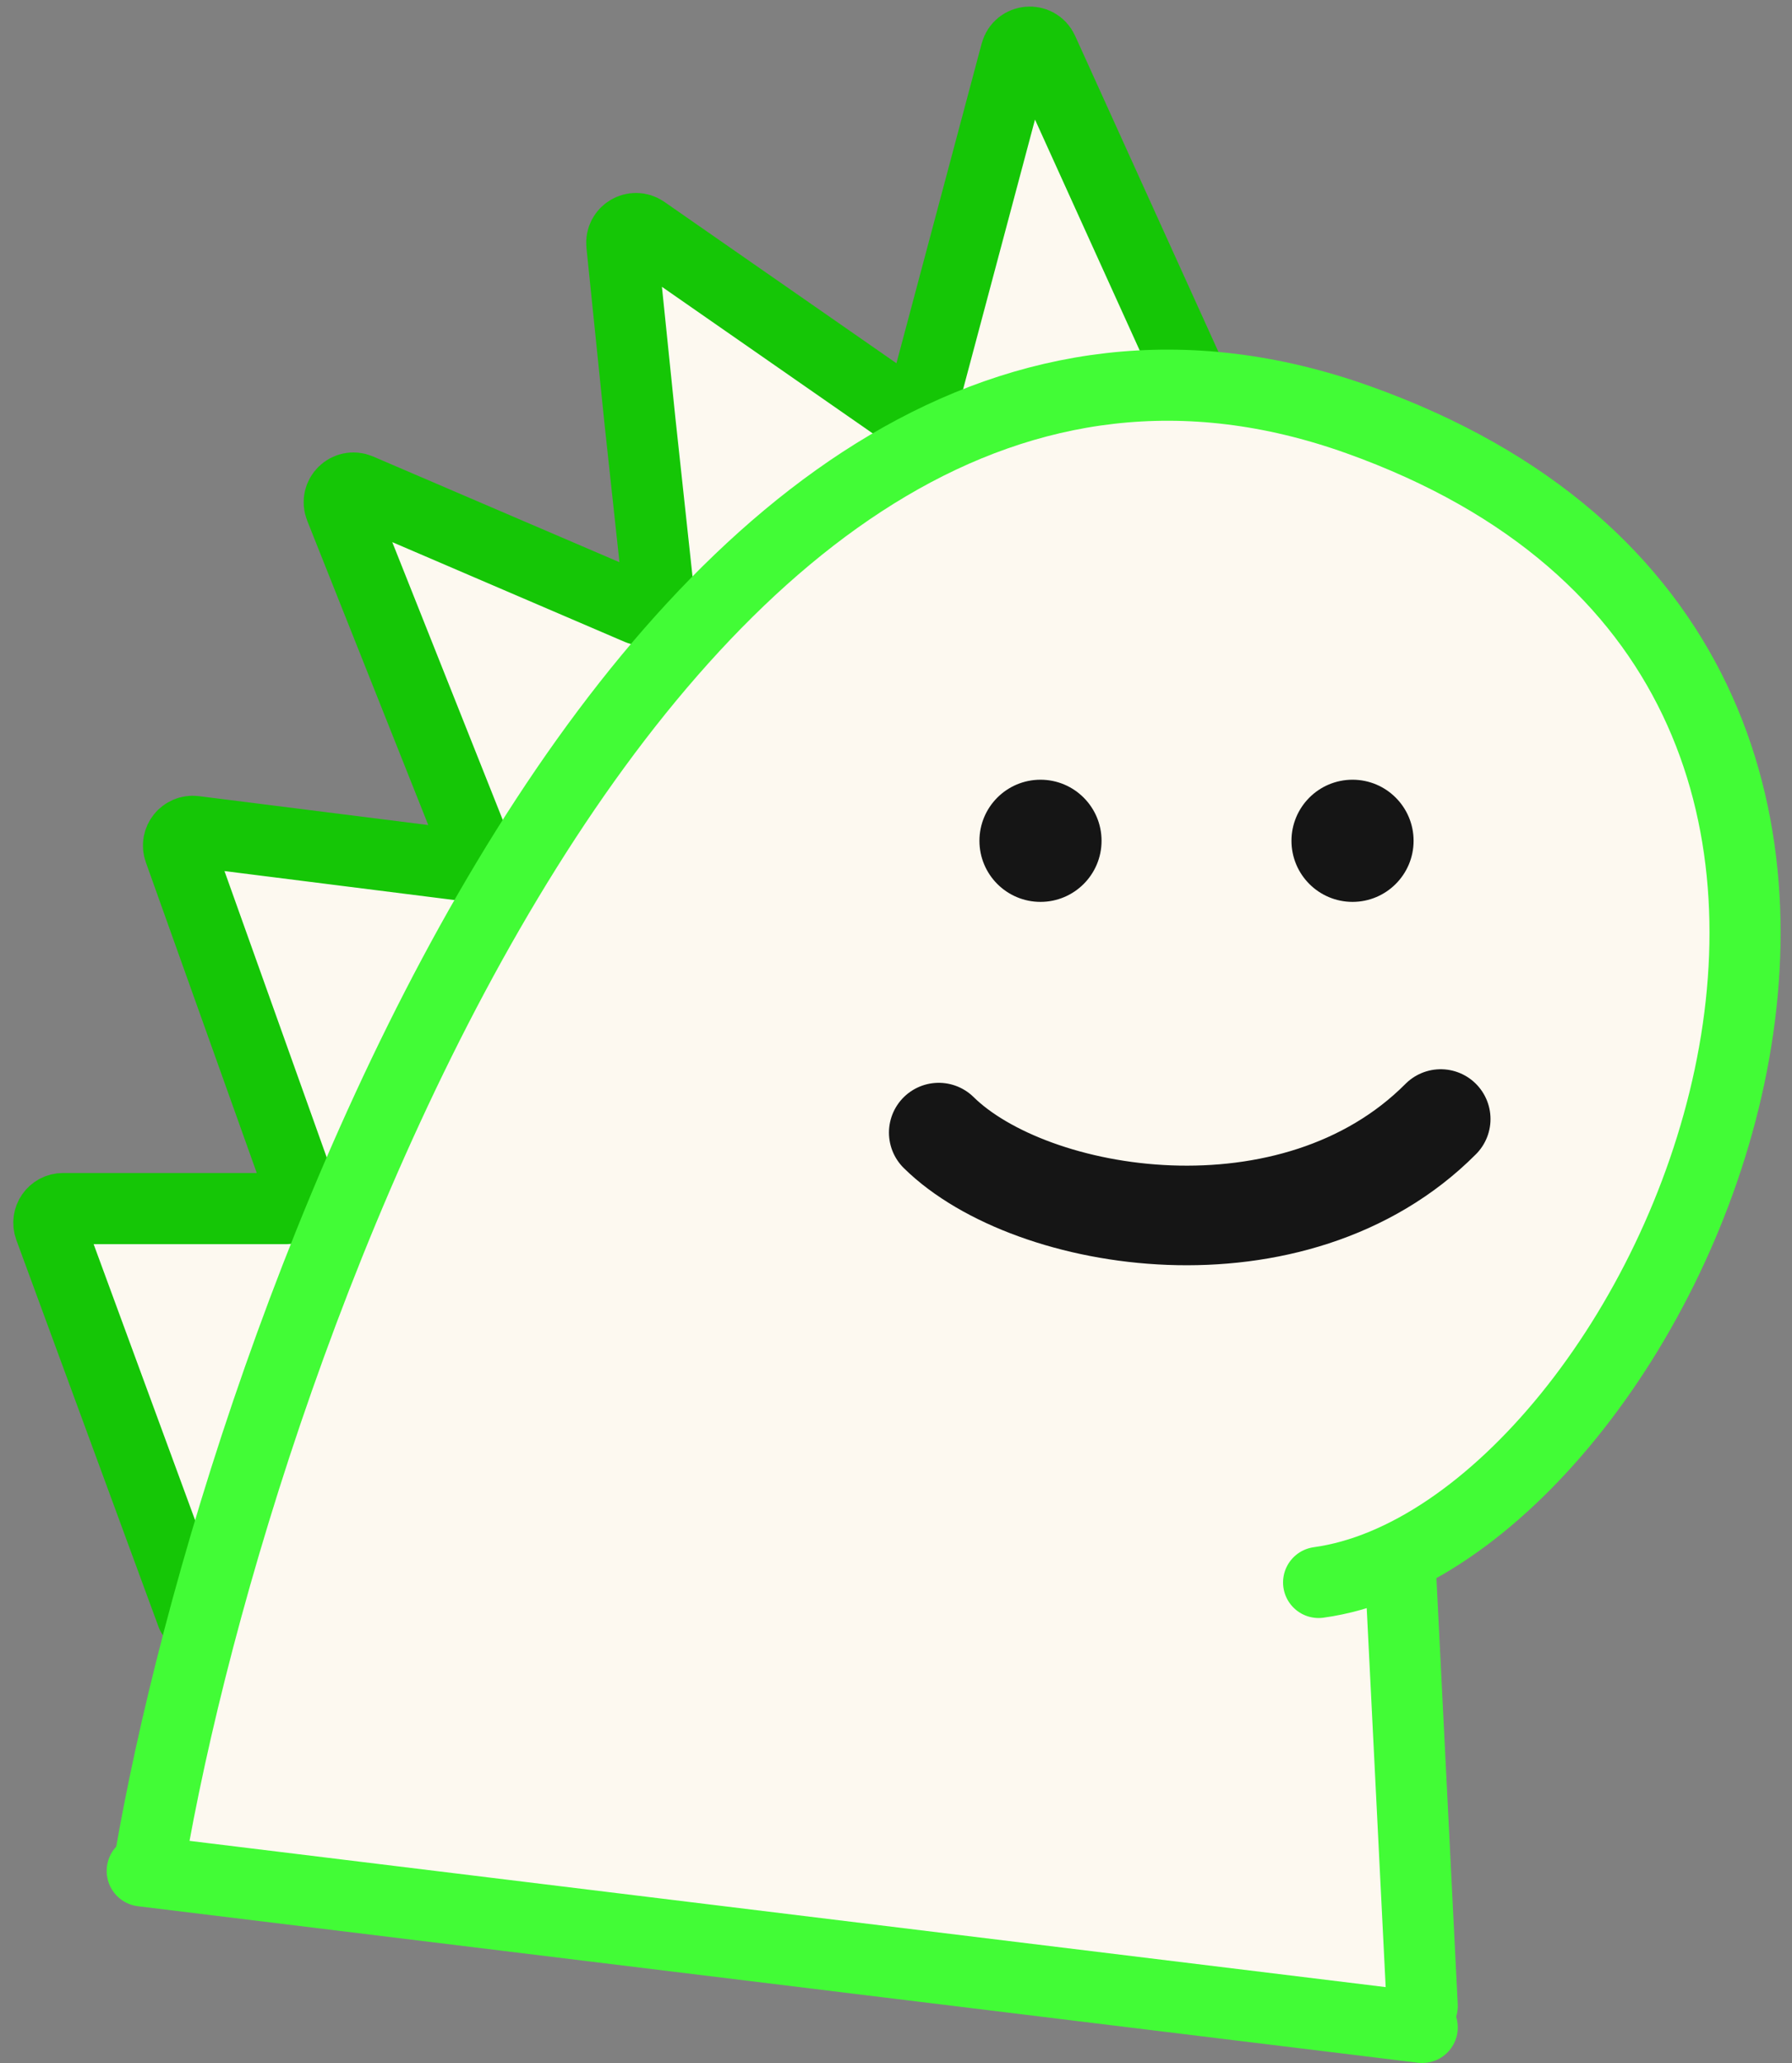
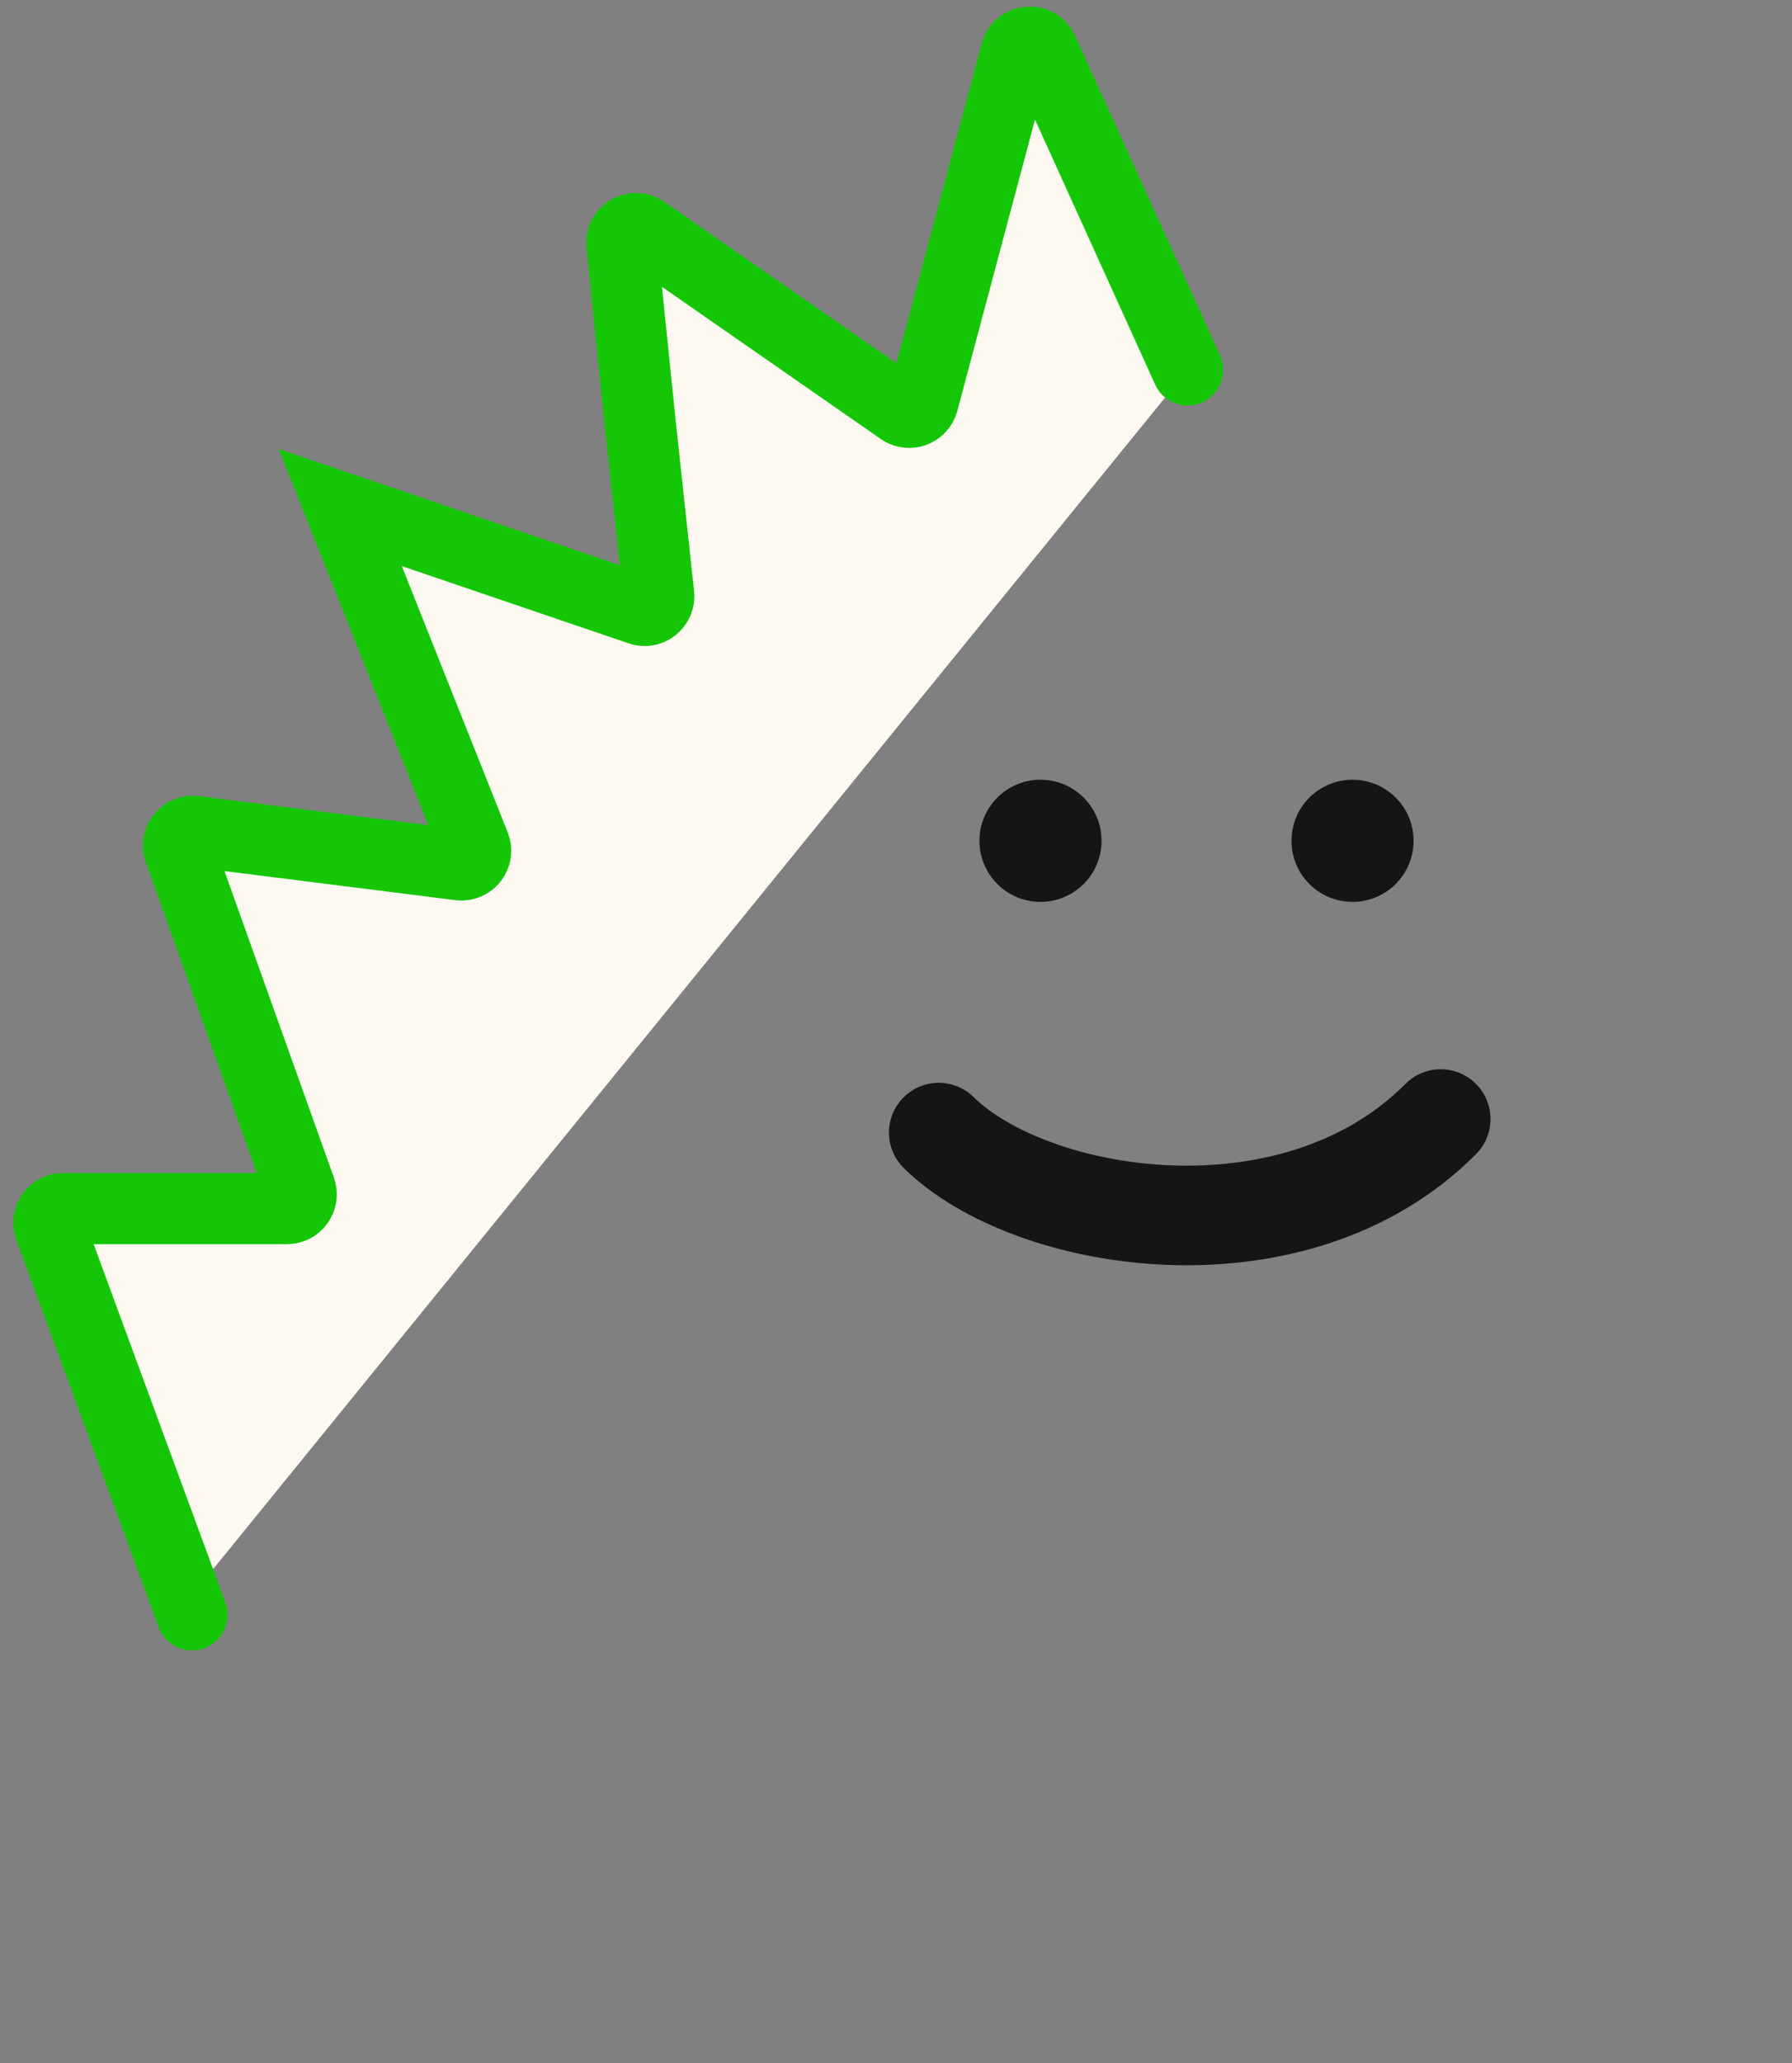
<svg xmlns="http://www.w3.org/2000/svg" width="126" height="145" viewBox="0 0 126 145" fill="none">
  <rect x="0" y="0" width="126" height="145" fill="#808080" stroke="none" />
-   <path d="M86 29.5C51.569 24.134 20.957 84.594 11.215 131.453C11.096 132.023 11.492 132.562 12.07 132.634L97.146 143.268C97.938 143.368 98.799 142.459 98.748 141.662C98.535 138.306 98.338 129.926 96.553 111.058C96.521 110.717 96.673 110.366 96.944 110.155C138.401 77.7 124.364 35.479 86 29.5Z" fill="#FDF9F0" />
  <path d="M4.523 86.859L13.38 109.888C13.656 110.606 14.604 110.756 15.089 110.16L83.089 26.506C83.339 26.198 83.384 25.773 83.203 25.42L73.181 5.811C72.765 4.996 71.563 5.123 71.325 6.006L65.364 28.148C65.186 28.81 64.408 29.1 63.839 28.716L46.559 17.053C45.895 16.604 45 17.08 45 17.881V42.863C45 43.611 44.209 44.094 43.544 43.753L27.605 35.58C26.818 35.176 25.934 35.917 26.192 36.762L32.604 57.707C32.801 58.35 32.32 59 31.648 59H15.347C14.676 59 14.195 59.647 14.389 60.289L21.611 84.211C21.805 84.853 21.324 85.5 20.654 85.5H5.456C4.754 85.5 4.271 86.204 4.523 86.859Z" fill="#FDF9F0" />
-   <path d="M10 131.5L100 142.5" stroke="#42FC36" stroke-width="5" stroke-linecap="round" />
-   <path d="M13.5 113.5L3.495 86.291C3.255 85.638 3.738 84.946 4.433 84.946H20.183C20.874 84.946 21.357 84.261 21.124 83.61L12.609 59.768C12.359 59.066 12.937 58.346 13.676 58.439L32.32 60.788C33.075 60.883 33.655 60.134 33.374 59.426L23.923 35.672C23.594 34.845 24.428 34.032 25.247 34.383L44.928 42.826C45.631 43.127 46.398 42.56 46.316 41.799L45 29.618L43.722 17.166C43.635 16.316 44.586 15.755 45.288 16.243L63.359 28.805C63.928 29.2 64.717 28.911 64.896 28.241L71.439 3.704C71.681 2.796 72.928 2.693 73.316 3.548L83.5 26" stroke="#15C606" stroke-width="5" stroke-linecap="round" />
-   <path d="M10.5 131C16.86 93.638 46.5 12 95.5 29.5C144.5 47 117.041 107.886 92.715 111.225" stroke="#42FC36" stroke-width="5" stroke-linecap="round" />
-   <path d="M98.439 109.794L100 141" stroke="#42FC36" stroke-width="5" stroke-linecap="round" />
+   <path d="M13.5 113.5L3.495 86.291C3.255 85.638 3.738 84.946 4.433 84.946H20.183C20.874 84.946 21.357 84.261 21.124 83.61L12.609 59.768C12.359 59.066 12.937 58.346 13.676 58.439L32.32 60.788C33.075 60.883 33.655 60.134 33.374 59.426L23.923 35.672L44.928 42.826C45.631 43.127 46.398 42.56 46.316 41.799L45 29.618L43.722 17.166C43.635 16.316 44.586 15.755 45.288 16.243L63.359 28.805C63.928 29.2 64.717 28.911 64.896 28.241L71.439 3.704C71.681 2.796 72.928 2.693 73.316 3.548L83.5 26" stroke="#15C606" stroke-width="5" stroke-linecap="round" />
  <circle cx="73.16" cy="59.097" r="3.793" fill="#151515" stroke="#151515" />
  <circle cx="95.1" cy="59.097" r="3.793" fill="#151515" stroke="#151515" />
  <path d="M66.005 79.607C72.5 86 91 89 101.301 78.653" stroke="#151515" stroke-width="7" stroke-linecap="round" />
</svg>